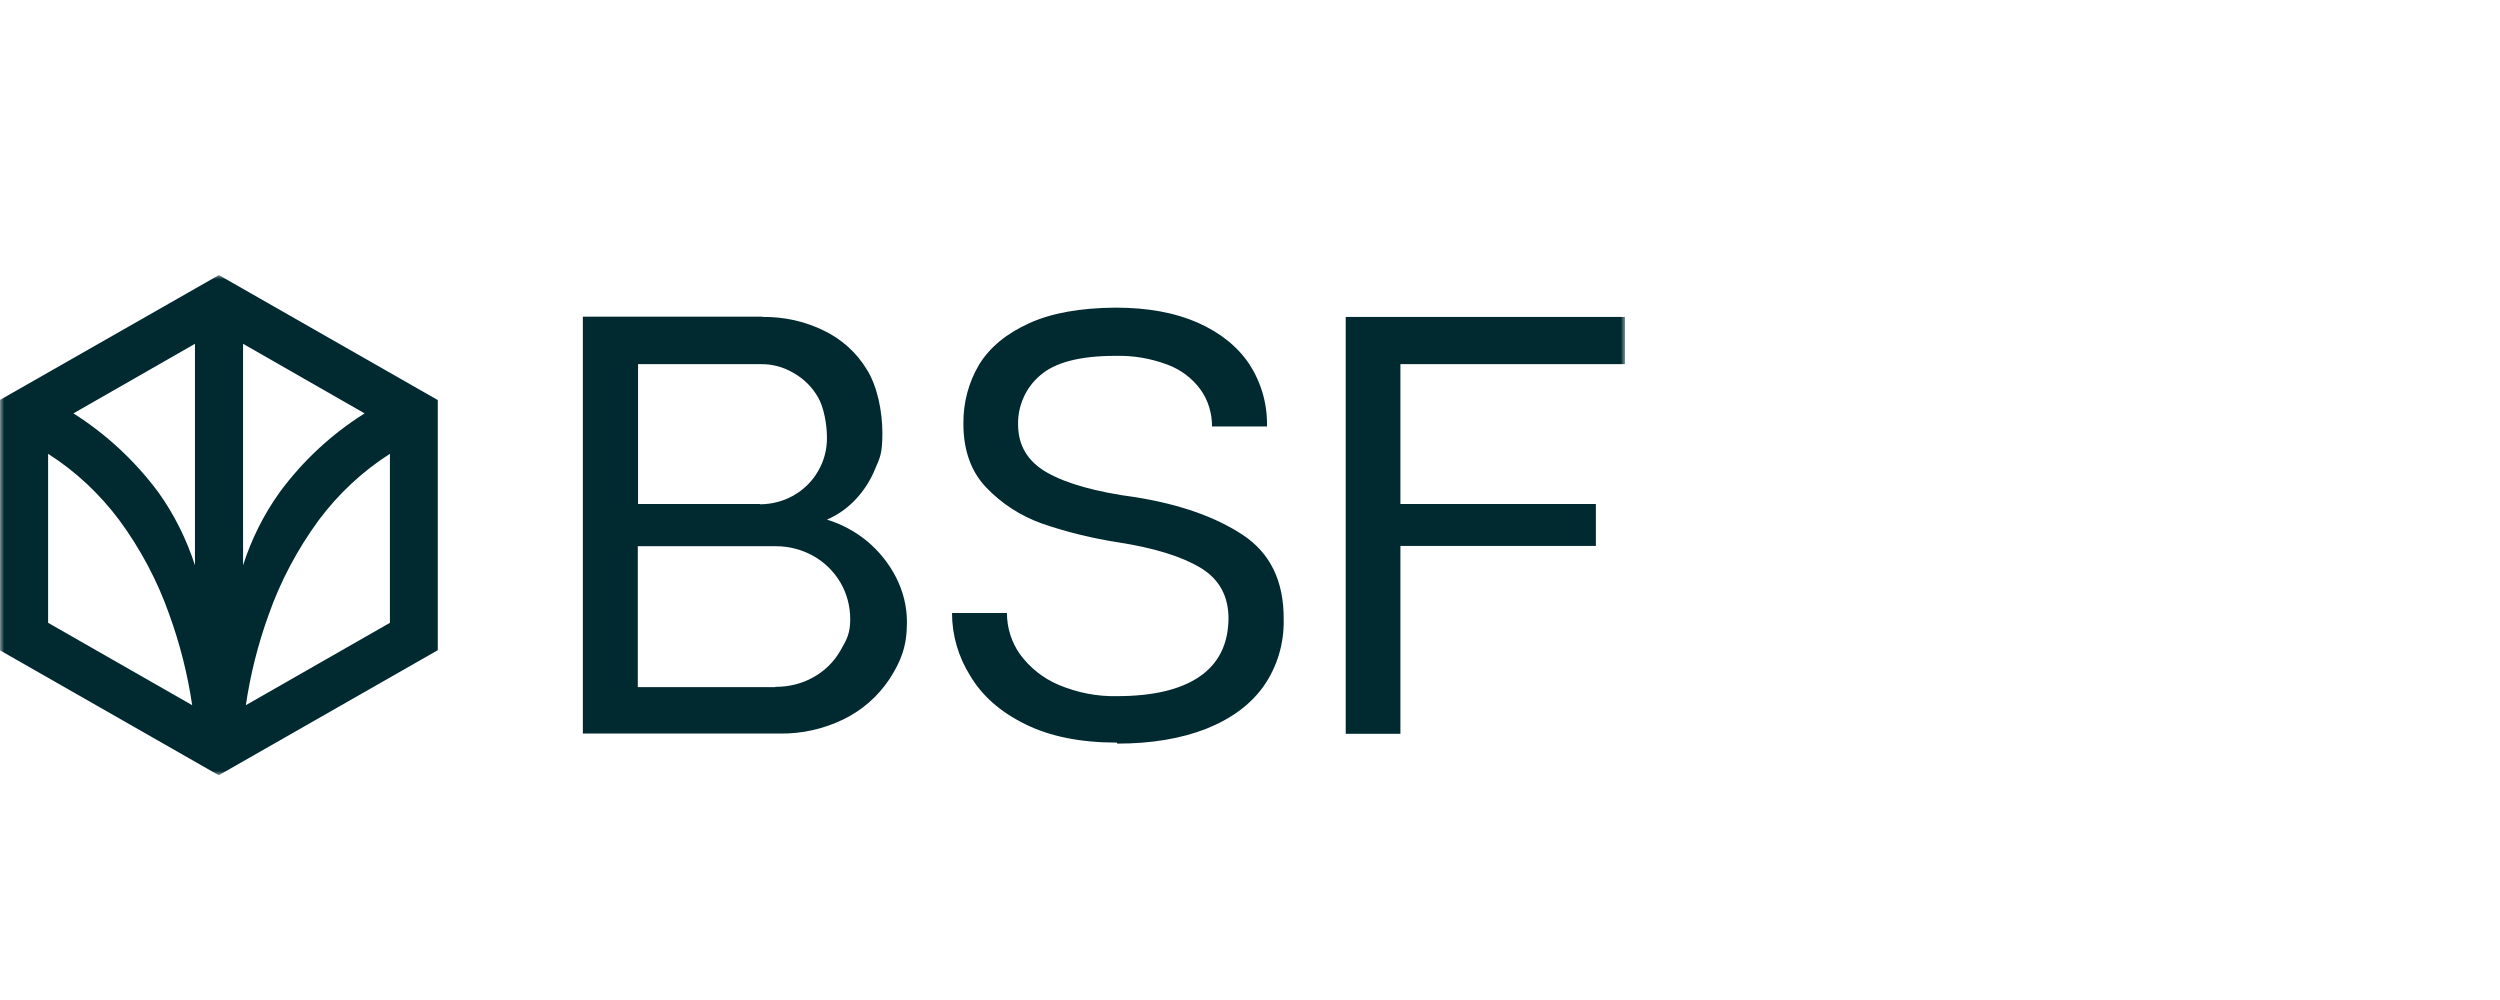
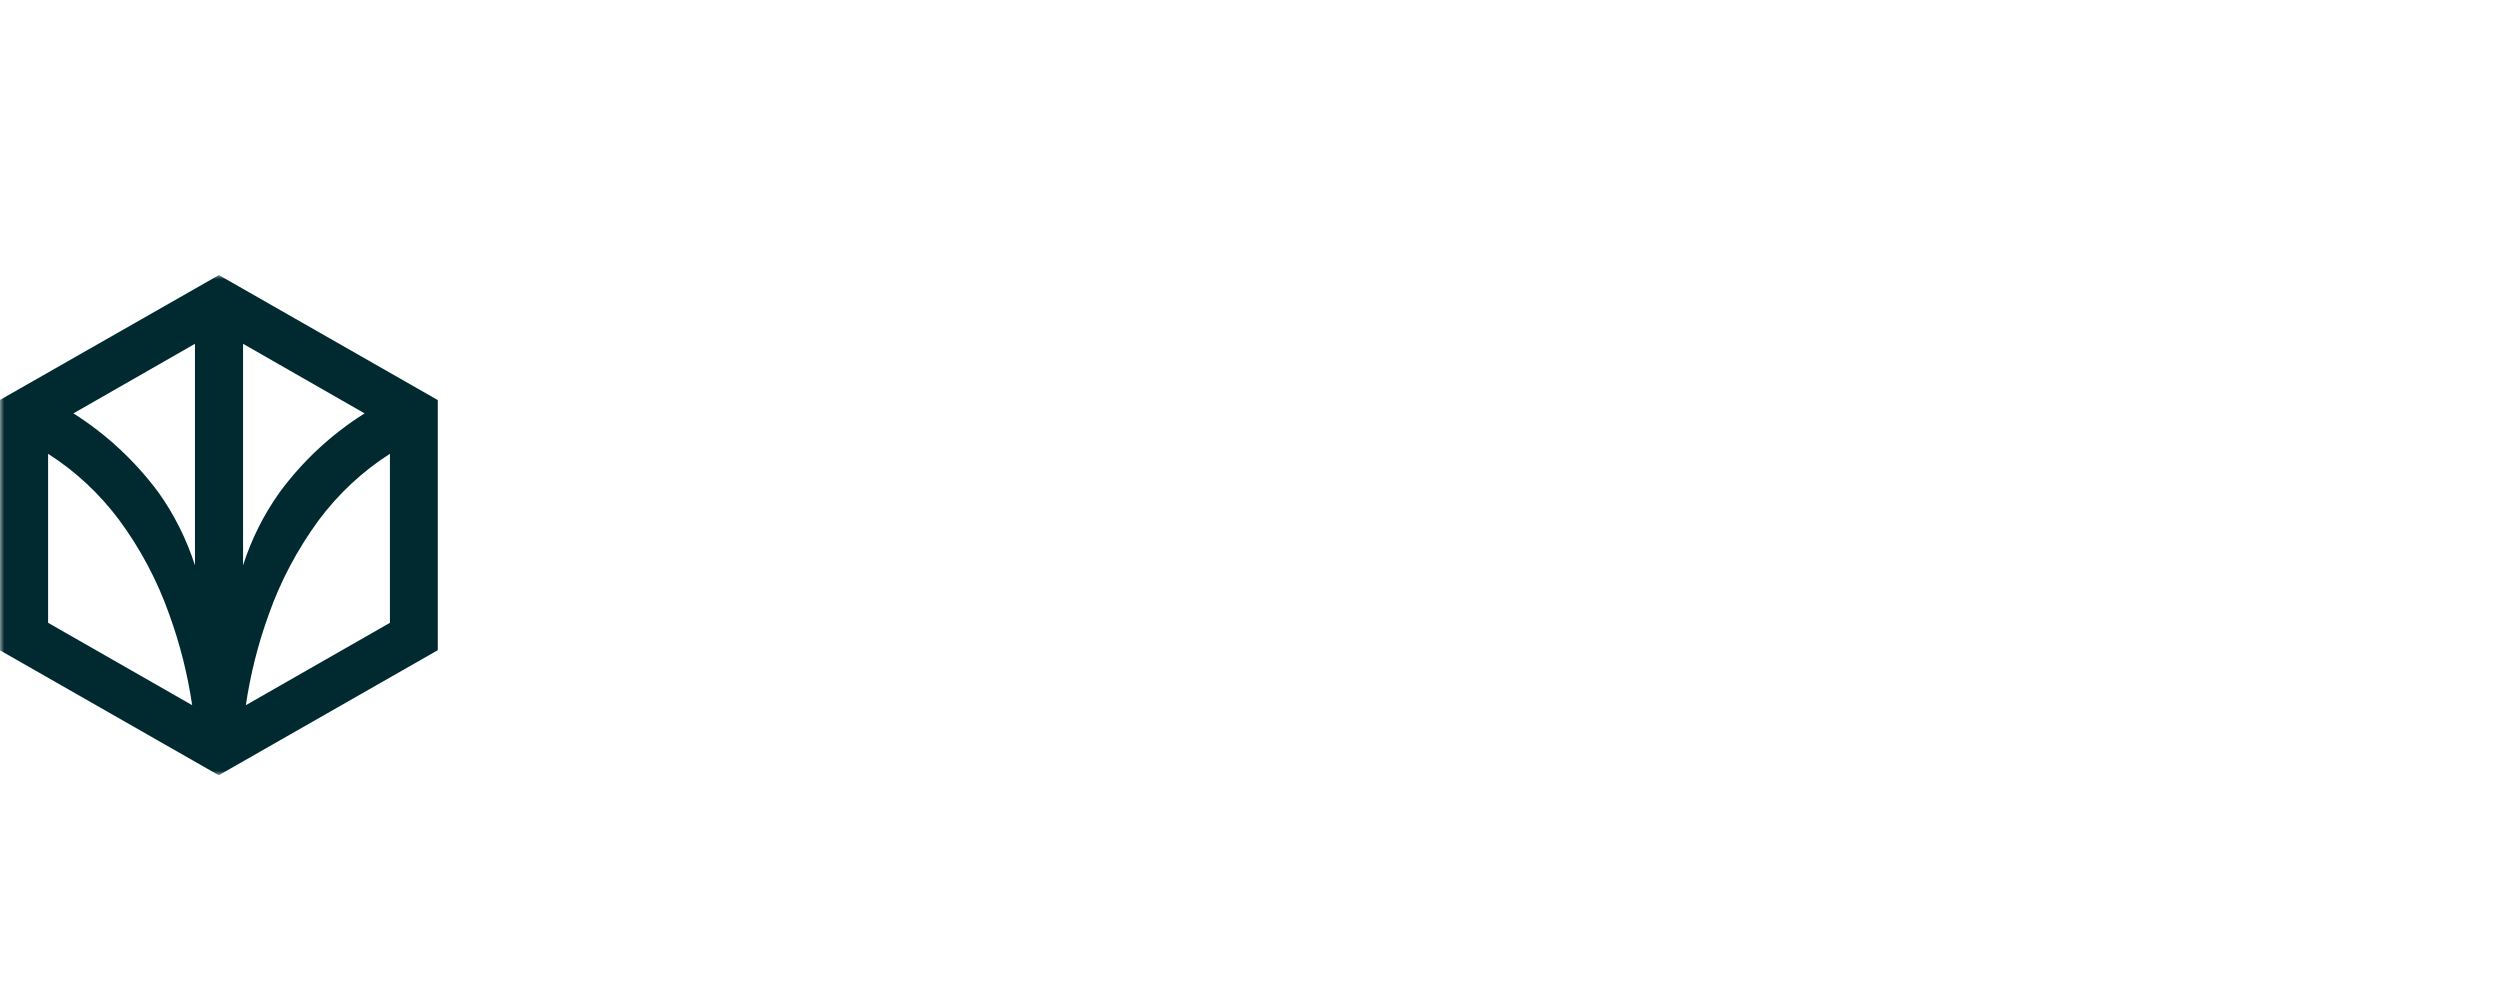
<svg xmlns="http://www.w3.org/2000/svg" width="300" height="120" viewBox="0 0 300 120" fill="none">
  <g clip-path="url(#clip0_16652_2492)">
    <mask id="mask0_16652_2492" style="mask-type:luminance" maskUnits="userSpaceOnUse" x="0" y="33" width="195" height="60">
      <path d="M195 33H0V93H195V33Z" fill="white" />
    </mask>
    <g mask="url(#mask0_16652_2492)">
-       <path d="M91.484 38.032C94.067 38.002 96.588 38.545 98.898 39.69C101.025 40.715 102.817 42.342 104.032 44.361C105.278 46.35 105.886 49.364 105.886 51.955C105.886 54.547 105.582 54.908 105.005 56.295C104.458 57.651 103.637 58.916 102.635 59.971C101.663 60.996 100.508 61.809 99.232 62.352C101.025 62.894 102.665 63.798 104.093 64.974C105.521 66.179 106.676 67.626 107.527 69.283C108.377 70.941 108.833 72.779 108.833 74.647C108.833 77.57 108.134 79.318 106.737 81.488C105.339 83.597 103.394 85.285 101.116 86.37C98.776 87.485 96.224 88.058 93.611 88.028H69.942V38.002H91.484V38.032ZM91.18 60.514C92.608 60.514 94.006 60.152 95.221 59.459C96.437 58.766 97.47 57.771 98.168 56.536C98.898 55.3 99.262 53.884 99.232 52.437C99.232 50.961 98.867 48.881 98.168 47.676C97.47 46.471 96.467 45.446 95.221 44.753C94.006 44.029 92.639 43.668 91.211 43.698H76.566V60.483H91.18V60.514ZM93.064 82.422C94.644 82.422 96.194 82.061 97.591 81.277C98.958 80.524 100.083 79.409 100.842 78.083C101.632 76.727 102.027 75.973 102.027 74.316C102.027 72.749 101.632 71.242 100.842 69.886C100.052 68.56 98.928 67.445 97.561 66.692C96.194 65.938 94.674 65.546 93.125 65.546H76.536V82.452H93.034L93.064 82.422ZM134.021 89.112C129.706 89.112 126.03 88.389 123.052 86.912C120.044 85.436 117.857 83.507 116.429 81.096C115.001 78.836 114.241 76.214 114.241 73.562H120.834C120.834 75.34 121.381 77.088 122.414 78.535C123.599 80.132 125.179 81.398 127.033 82.181C129.251 83.115 131.651 83.597 134.051 83.537C138.366 83.537 141.677 82.754 143.956 81.187C146.235 79.62 147.389 77.299 147.42 74.225C147.42 71.513 146.296 69.464 144.017 68.108C141.738 66.752 138.487 65.757 134.264 65.094C131.134 64.612 128.035 63.859 125.058 62.834C122.505 61.93 120.166 60.423 118.313 58.464C116.49 56.536 115.608 53.974 115.608 50.84C115.578 48.369 116.216 45.898 117.492 43.758C118.768 41.679 120.774 40.022 123.508 38.786C126.212 37.55 129.676 36.948 133.869 36.917C137.728 36.917 141.009 37.52 143.743 38.726C146.448 39.931 148.514 41.589 149.942 43.728C151.37 45.958 152.099 48.52 152.038 51.172H145.445C145.445 49.605 144.989 48.038 144.078 46.772C143.075 45.386 141.708 44.361 140.097 43.758C138.092 43.005 135.965 42.643 133.808 42.703C129.615 42.703 126.607 43.487 124.845 45.024C123.994 45.747 123.295 46.651 122.84 47.676C122.384 48.7 122.141 49.816 122.171 50.931C122.171 53.462 123.326 55.391 125.665 56.717C128.005 58.042 131.529 59.037 136.3 59.67C141.525 60.514 145.779 61.99 149.091 64.16C152.403 66.33 154.074 69.705 154.043 74.316C154.104 77.179 153.284 79.981 151.643 82.332C150.063 84.562 147.754 86.249 144.746 87.455C141.738 88.63 138.183 89.233 134.082 89.233L134.021 89.112ZM161.487 38.032H195.03V43.698H168.05V60.483H191.506V65.516H168.05V88.058H161.487V38.032Z" fill="#002A30" />
      <path d="M26.282 33L-0.03 48.008V78.023L26.251 93.03L52.533 78.023V48.008L26.251 33H26.282ZM5.773 74.738V54.457C9.085 56.566 11.971 59.278 14.311 62.412C16.863 65.878 18.898 69.705 20.326 73.773C21.603 77.299 22.514 80.916 23.061 84.622L5.773 74.738ZM23.395 67.837C22.393 64.733 20.934 61.779 19.02 59.097C16.225 55.331 12.761 52.106 8.811 49.605L23.395 41.257V67.837ZM29.168 41.257L43.752 49.605C39.772 52.106 36.308 55.331 33.543 59.097C31.629 61.779 30.171 64.703 29.168 67.837V41.257ZM46.79 74.738L29.502 84.622C30.049 80.916 30.961 77.299 32.237 73.773C33.665 69.705 35.7 65.908 38.253 62.412C40.592 59.278 43.479 56.566 46.79 54.457V74.738Z" fill="#002A30" />
    </g>
  </g>
  <defs>
    <clipPath id="clip0_16652_2492">
      <rect width="195" height="60" fill="white" transform="translate(0 33)" />
    </clipPath>
  </defs>
</svg>